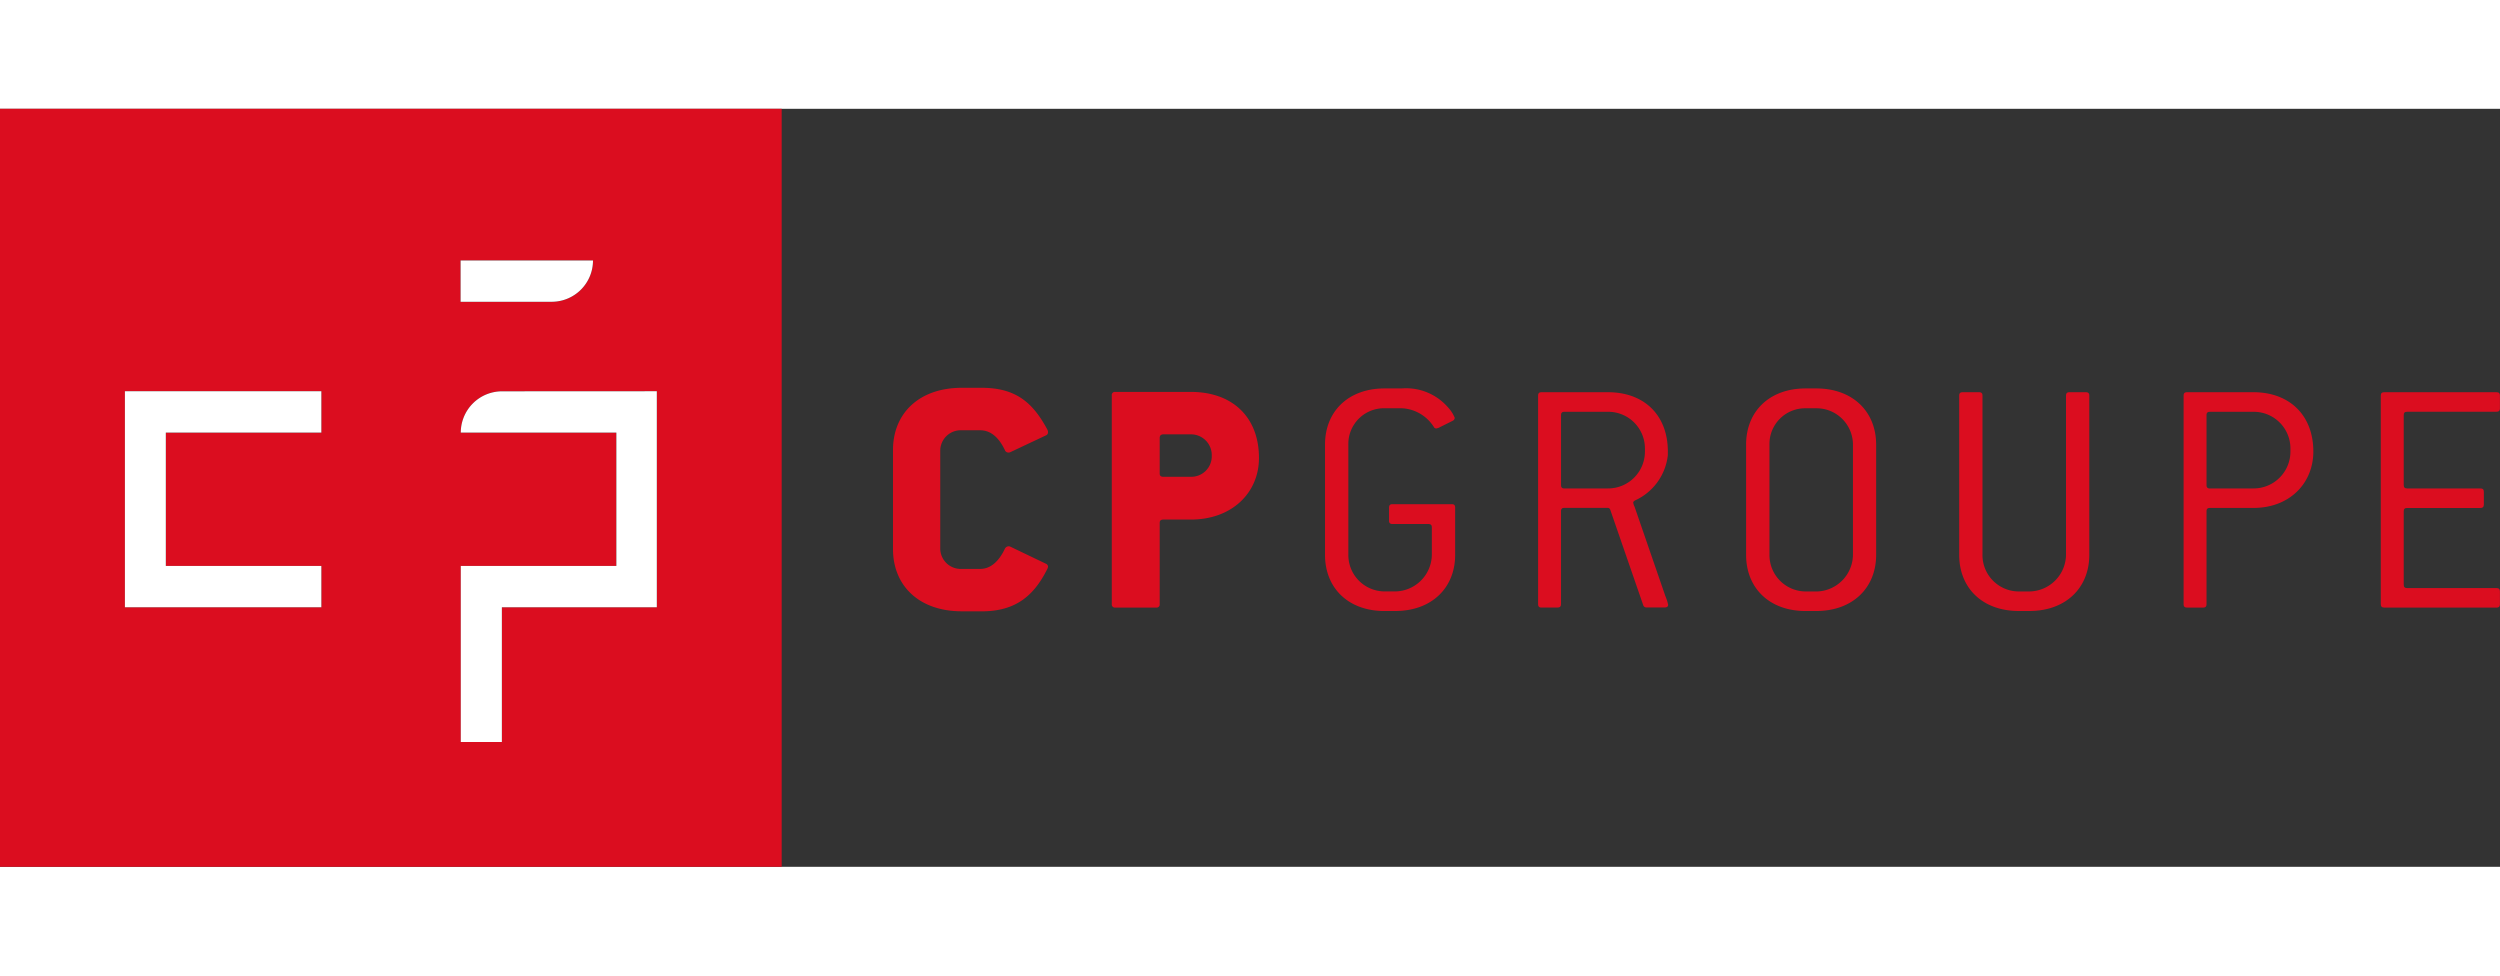
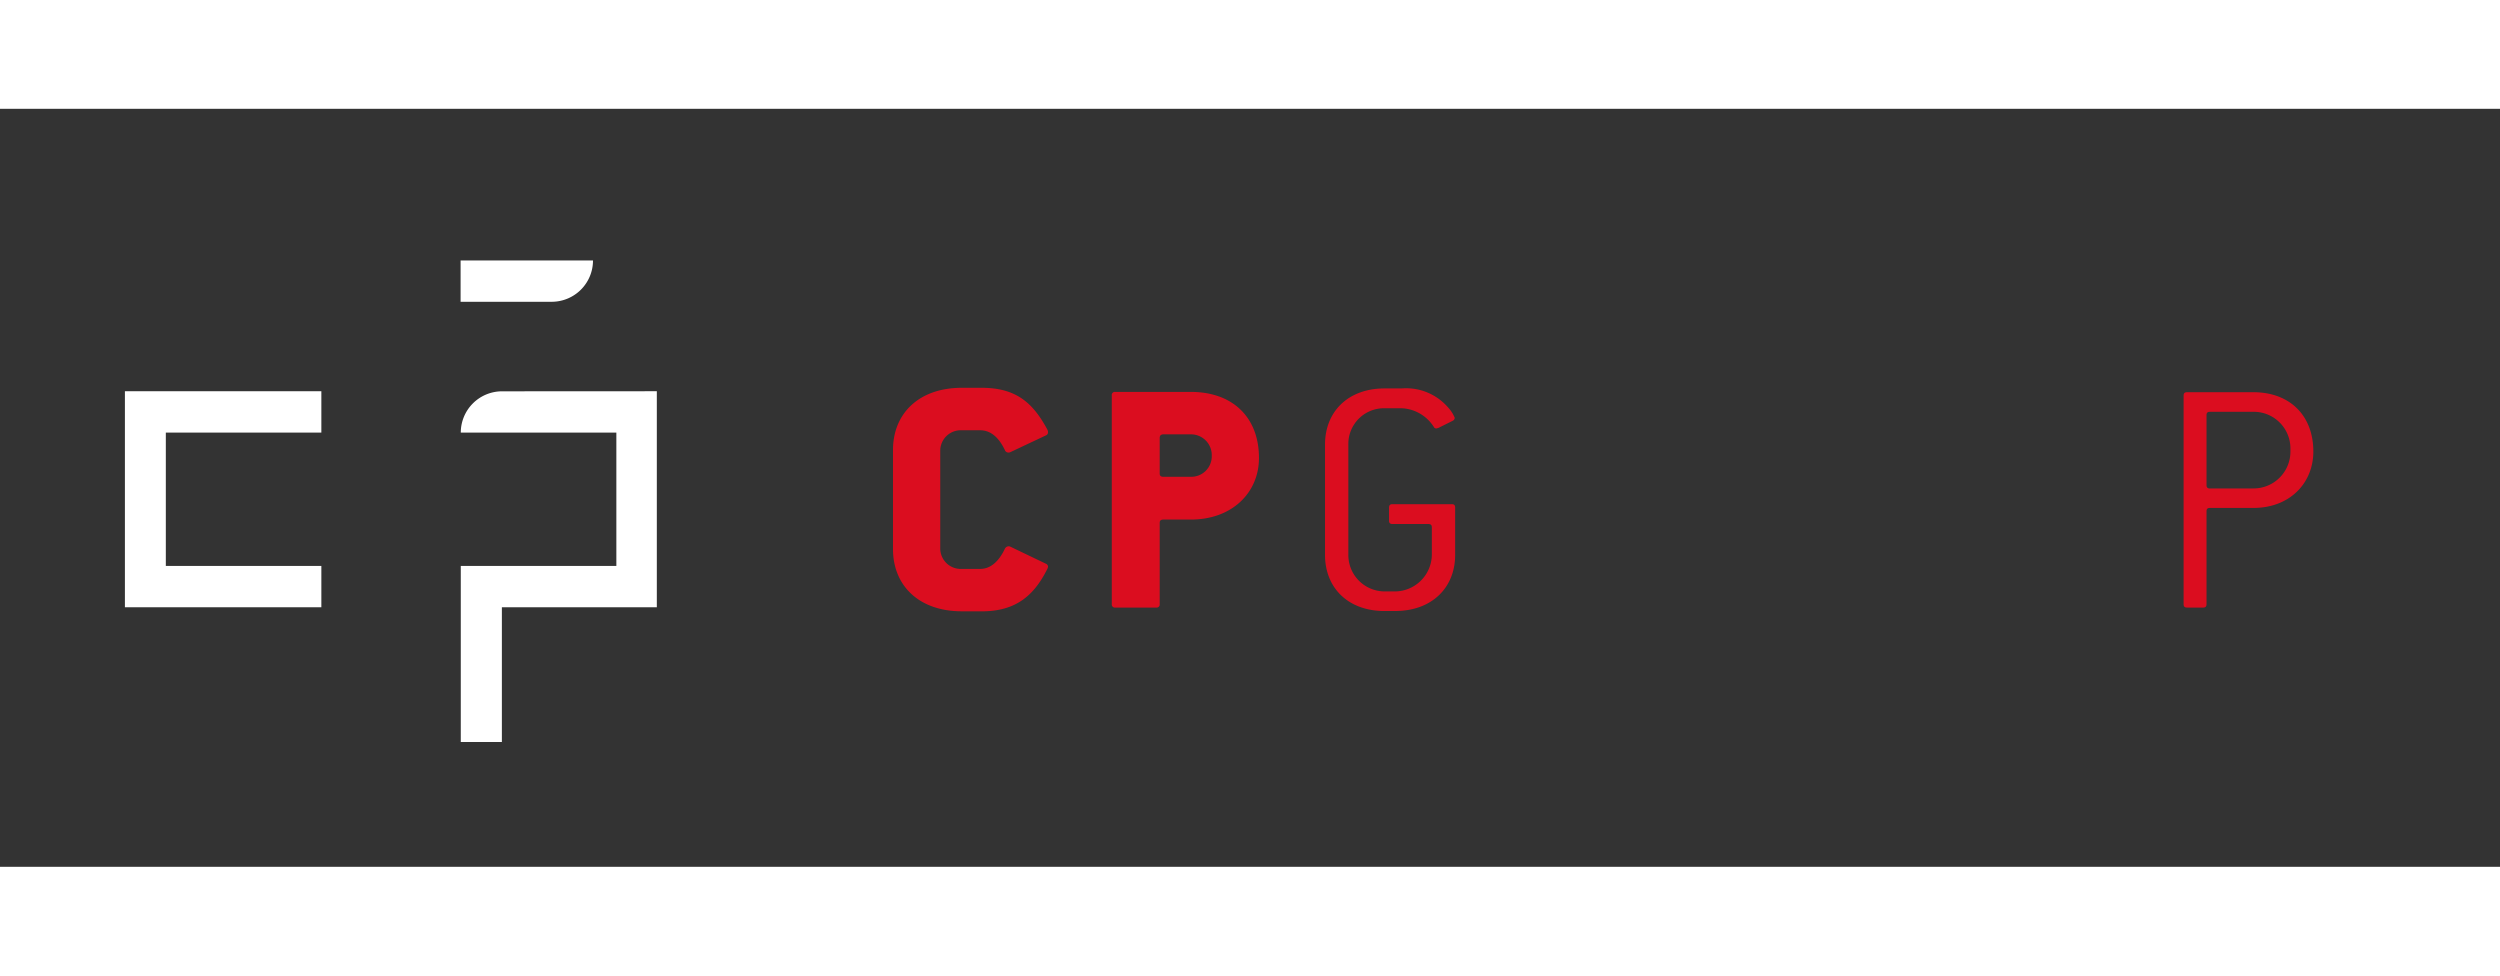
<svg xmlns="http://www.w3.org/2000/svg" width="200" viewBox="0 0 257.417 78.049">
  <rect x="0" y="0" width="257.417" height="78.049" fill="#333333" stroke="none" />
  <g id="logo-cp-groupe" transform="translate(-21.65 -23.39)">
    <g id="Group_1" data-name="Group 1" transform="translate(21.65 23.39)">
-       <path id="Path_1" data-name="Path 1" d="M89.281,74.714H73.327V88.587H69.1V70.459H85.115V56.729H69.1a4.252,4.252,0,0,1,4.25-4.25l15.936-.009ZM69.072,39.005H82.709a4.254,4.254,0,0,1-4.255,4.255H69.077V39.005ZM54.739,56.729H38.724v13.73H54.739v4.255H34.511V52.47H54.739ZM21.65,101.439h80.487V23.39H21.65Z" transform="translate(-21.65 -23.39)" fill="#db0d1f" />
-     </g>
+       </g>
    <path id="Path_2" data-name="Path 2" d="M69.568,90.259H53.553v13.73H69.568v4.255H49.34V86H69.568Z" transform="translate(-14.829 -33.53)" fill="#fff" />
    <g id="Group_2" data-name="Group 2" transform="translate(69.072 39.005)">
      <path id="Path_3" data-name="Path 3" d="M123.75,57.01h13.637a4.254,4.254,0,0,1-4.255,4.255h-9.378V57.01Z" transform="translate(-123.75 -57.01)" fill="#fff" />
      <path id="Path_4" data-name="Path 4" d="M143.976,108.243H128.031v13.874H123.8V103.989h16.019V90.259H123.8a4.252,4.252,0,0,1,4.25-4.25L143.986,86v22.243Z" transform="translate(-123.777 -72.535)" fill="#fff" />
    </g>
    <path id="Path_5" data-name="Path 5" d="M226.7,108.254c-4.371,0-7.083-2.61-7.083-6.414V91.654c0-3.809,2.712-6.414,7.083-6.414h2.044c3.558,0,5.286,1.551,6.767,4.3a.637.637,0,0,1,.07.283.335.335,0,0,1-.214.316l-3.665,1.728a.362.362,0,0,1-.177.037.377.377,0,0,1-.385-.246c-.669-1.412-1.551-2.044-2.536-2.044h-1.9a2.111,2.111,0,0,0-2.22,2.044v10.186a2.111,2.111,0,0,0,2.22,2.044h1.9c.985,0,1.867-.669,2.536-2.081a.437.437,0,0,1,.385-.246.362.362,0,0,1,.177.037l3.665,1.76a.336.336,0,0,1,.214.283.7.7,0,0,1-.07.246c-1.375,2.75-3.242,4.371-6.767,4.371H226.7Z" transform="translate(-106.019 -33.123)" fill="#db0d1f" />
    <path id="Path_6" data-name="Path 6" d="M268.473,108.351a.316.316,0,0,1-.353-.353v-21.5a.316.316,0,0,1,.353-.353h7.789c4.3,0,7.013,2.61,7.013,6.8,0,3.595-2.787,6.345-7.013,6.345h-2.819c-.283,0-.39.107-.39.353V108a.316.316,0,0,1-.353.353h-4.227Zm7.789-13.465a2.112,2.112,0,0,0,2.151-2.011v-.316a2.139,2.139,0,0,0-2.151-2.044h-2.819c-.283,0-.39.139-.39.386v3.632c0,.246.107.353.39.353Z" transform="translate(-131.993 -33.605)" fill="#db0d1f" />
    <path id="Path_7" data-name="Path 7" d="M321.521,108.3c-3.734,0-6.131-2.364-6.131-5.783V91.163c0-3.418,2.4-5.783,6.131-5.783h1.765a5.708,5.708,0,0,1,4.724,1.9,3.623,3.623,0,0,1,.739,1.129.39.39,0,0,1-.246.32l-1.268.632a1.057,1.057,0,0,1-.386.139.268.268,0,0,1-.246-.139,4.135,4.135,0,0,0-3.312-1.941h-1.765a3.672,3.672,0,0,0-3.734,3.739v11.352a3.745,3.745,0,0,0,3.734,3.771h1.091a3.823,3.823,0,0,0,3.772-3.771V99.695c0-.246-.107-.353-.353-.353h-3.7c-.246,0-.353-.107-.353-.353V97.651c0-.246.107-.353.353-.353h6.1c.246,0,.353.1.353.353v4.863c0,3.418-2.434,5.783-6.168,5.783Z" transform="translate(-157.307 -33.198)" fill="#db0d1f" />
-     <path id="Path_8" data-name="Path 8" d="M362.983,108.394c-.246,0-.353-.107-.353-.353V86.573c0-.246.107-.353.353-.353h6.837c3.739,0,6.168,2.364,6.168,6.1V92.7a5.815,5.815,0,0,1-3.349,4.649c-.139.07-.214.139-.214.246a1.465,1.465,0,0,0,.139.423l3.172,9.2a4.748,4.748,0,0,1,.283.882c0,.176-.107.283-.353.283h-1.9a.337.337,0,0,1-.316-.246l-3.386-9.8a.268.268,0,0,0-.283-.209h-4.44c-.246,0-.353.1-.353.353v9.554c0,.246-.107.353-.353.353Zm6.837-12.267a3.792,3.792,0,0,0,3.809-3.8V91.97a3.775,3.775,0,0,0-3.809-3.734h-4.477c-.246,0-.353.1-.353.353v7.19c0,.246.107.353.353.353h4.477Z" transform="translate(-182.606 -33.648)" fill="#db0d1f" />
-     <path id="Path_9" data-name="Path 9" d="M414.871,108.3c-3.734,0-6.131-2.364-6.131-5.783V91.163c0-3.418,2.4-5.783,6.131-5.783h1.091c3.734,0,6.168,2.364,6.168,5.783v11.352c0,3.418-2.434,5.783-6.168,5.783Zm1.1-2.011a3.823,3.823,0,0,0,3.771-3.771V91.163a3.749,3.749,0,0,0-3.771-3.739h-1.092a3.672,3.672,0,0,0-3.734,3.739v11.352a3.745,3.745,0,0,0,3.734,3.771Z" transform="translate(-207.299 -33.198)" fill="#db0d1f" />
-     <path id="Path_10" data-name="Path 10" d="M462.116,108.747c-3.739,0-6.136-2.364-6.136-5.783V86.573c0-.246.107-.353.353-.353h1.691c.246,0,.353.107.353.353v16.391a3.746,3.746,0,0,0,3.739,3.771h1.092a3.823,3.823,0,0,0,3.771-3.771V86.573c0-.246.107-.353.353-.353h1.691c.246,0,.353.107.353.353v16.391c0,3.418-2.434,5.783-6.168,5.783Z" transform="translate(-232.598 -33.648)" fill="#db0d1f" />
    <path id="Path_11" data-name="Path 11" d="M506.083,108.394c-.246,0-.353-.107-.353-.353V86.573c0-.246.107-.353.353-.353h6.837c3.739,0,6.168,2.4,6.168,6.1,0,3.274-2.434,5.815-6.168,5.815h-4.478c-.246,0-.353.1-.353.353v9.554c0,.246-.107.353-.353.353Zm6.837-12.267a3.792,3.792,0,0,0,3.809-3.8V91.97a3.775,3.775,0,0,0-3.809-3.734h-4.478c-.246,0-.353.1-.353.353v7.19c0,.246.107.353.353.353h4.478Z" transform="translate(-259.241 -33.648)" fill="#db0d1f" />
-     <path id="Path_12" data-name="Path 12" d="M549.8,108.394c-.246,0-.353-.107-.353-.353V86.573c0-.246.107-.353.353-.353h11.561c.246,0,.353.107.353.353v1.305c0,.246-.107.353-.353.353h-9.2c-.246,0-.353.1-.353.353v7.19c0,.246.107.353.353.353h7.543c.246,0,.353.107.353.353v1.305c0,.246-.107.353-.353.353h-7.543c-.246,0-.353.1-.353.353v7.543c0,.246.107.353.353.353h9.2c.246,0,.353.107.353.353v1.305c0,.246-.107.353-.353.353H549.8Z" transform="translate(-282.654 -33.648)" fill="#db0d1f" />
  </g>
</svg>